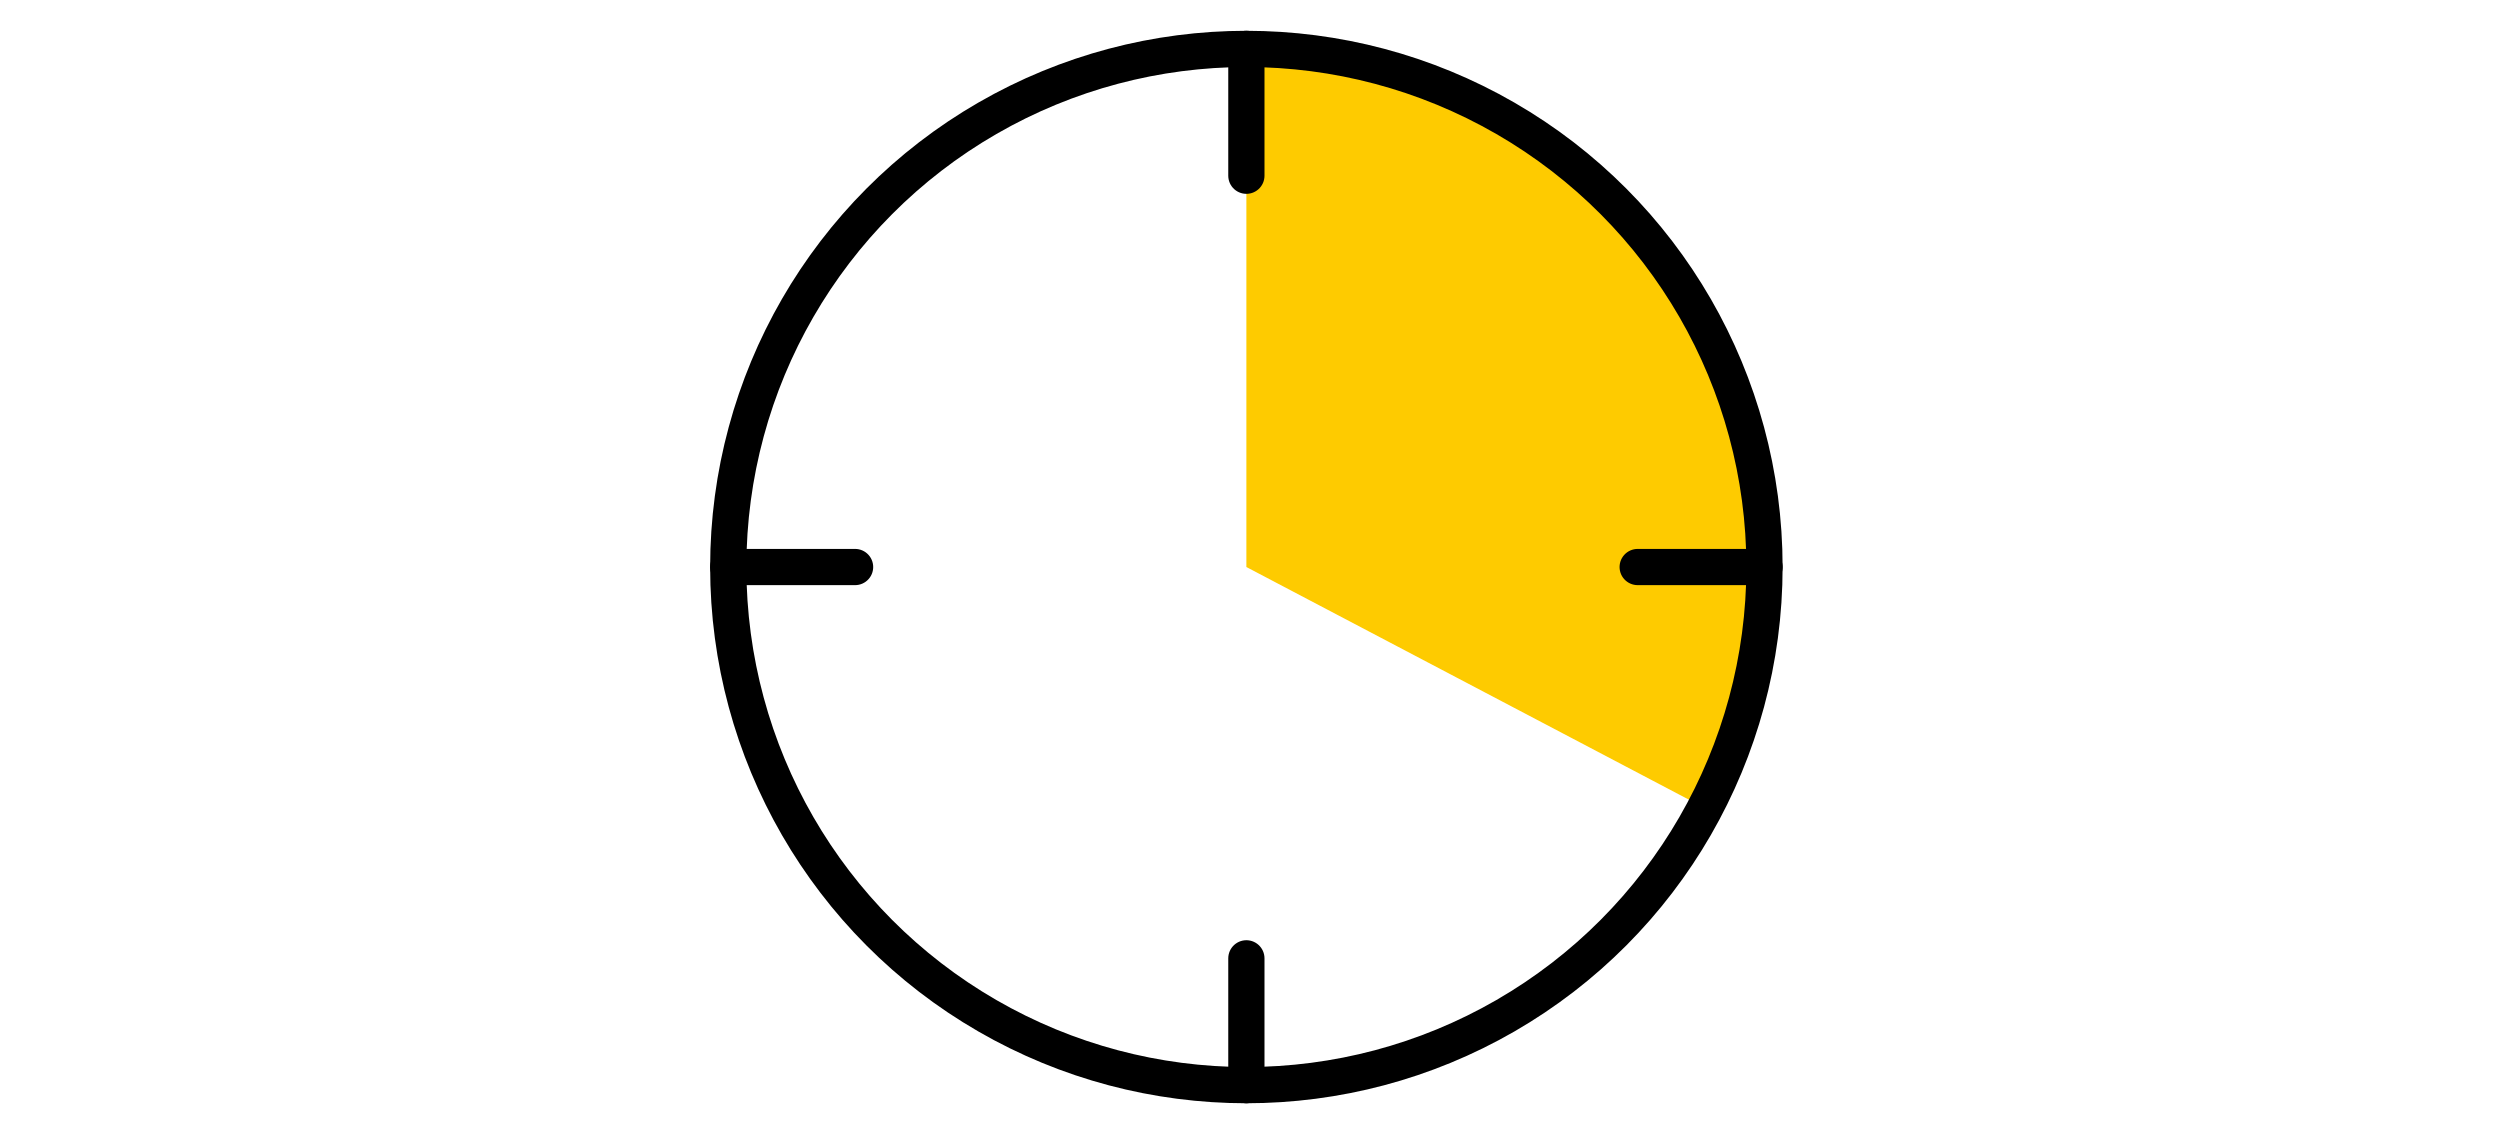
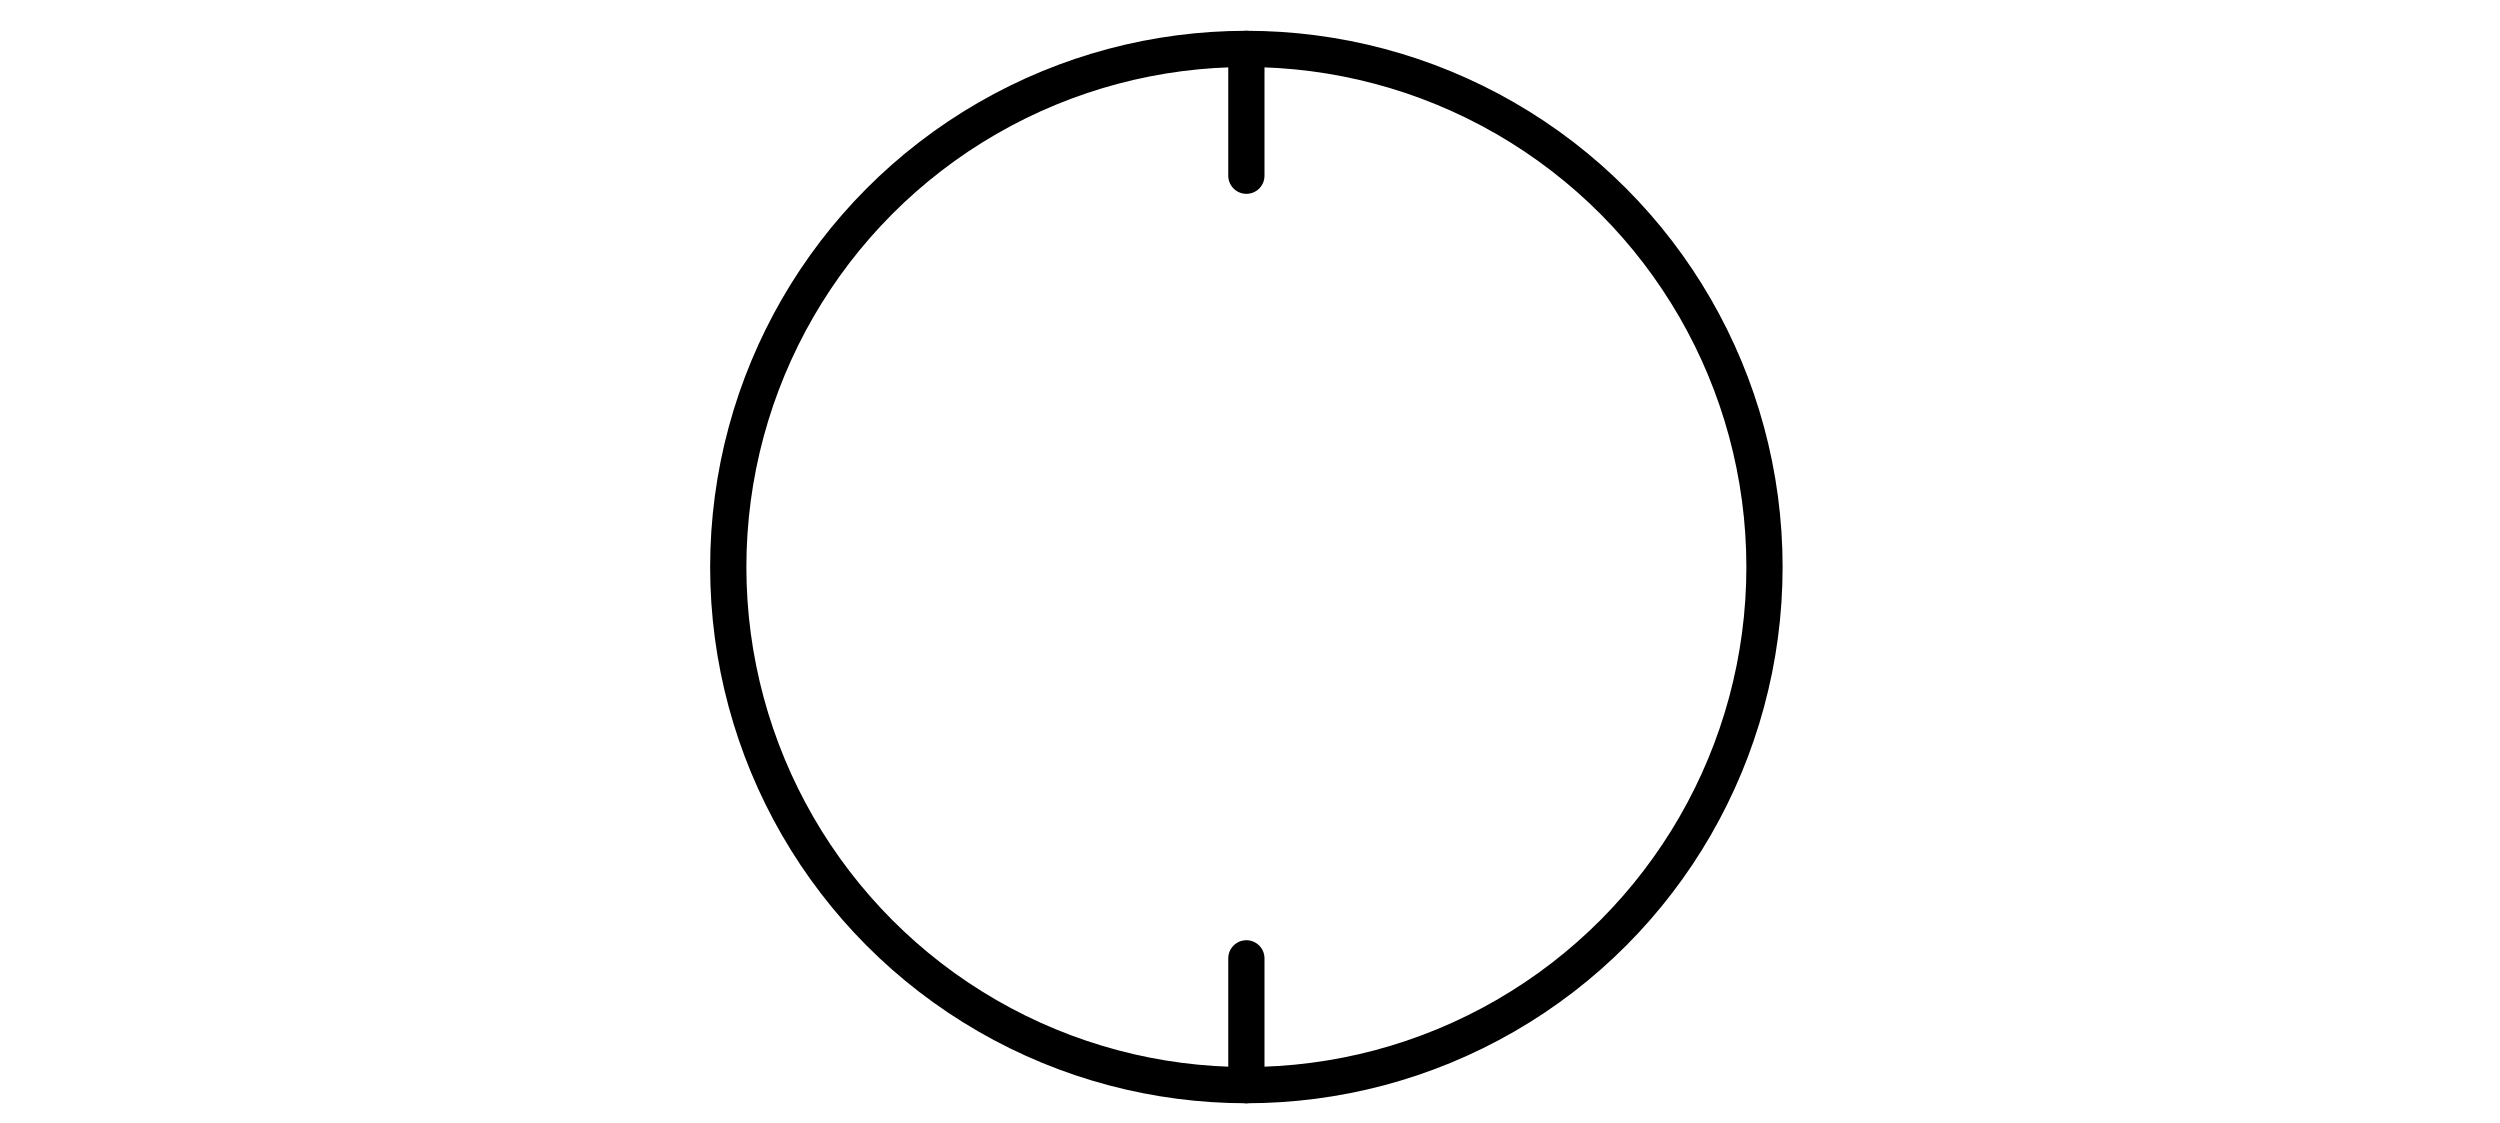
<svg xmlns="http://www.w3.org/2000/svg" viewBox="0 0 138 62">
-   <path fill="#FECB00" d="M68.8 2.7v28.6l25.3 13.3c2.1-4 3.3-8.5 3.3-13.3 0-15.8-12.8-28.6-28.6-28.6z" />
  <circle fill="none" stroke="#000" stroke-width="2" stroke-linecap="round" stroke-linejoin="round" stroke-miterlimit="10" cx="68.8" cy="31.3" r="28.6" />
  <g fill="none" stroke="#000" stroke-width="2" stroke-linecap="round" stroke-linejoin="round" stroke-miterlimit="10">
    <path d="M68.8 2.7v7M68.8 52.9v7" />
  </g>
  <g fill="none" stroke="#000" stroke-width="2" stroke-linecap="round" stroke-linejoin="round" stroke-miterlimit="10">
-     <path d="M97.4 31.3h-7M47.2 31.3h-7" />
-   </g>
+     </g>
</svg>